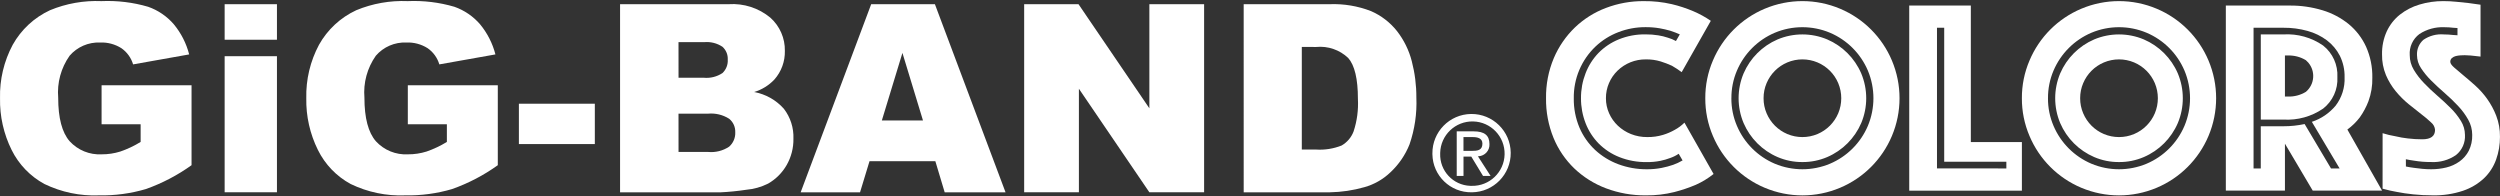
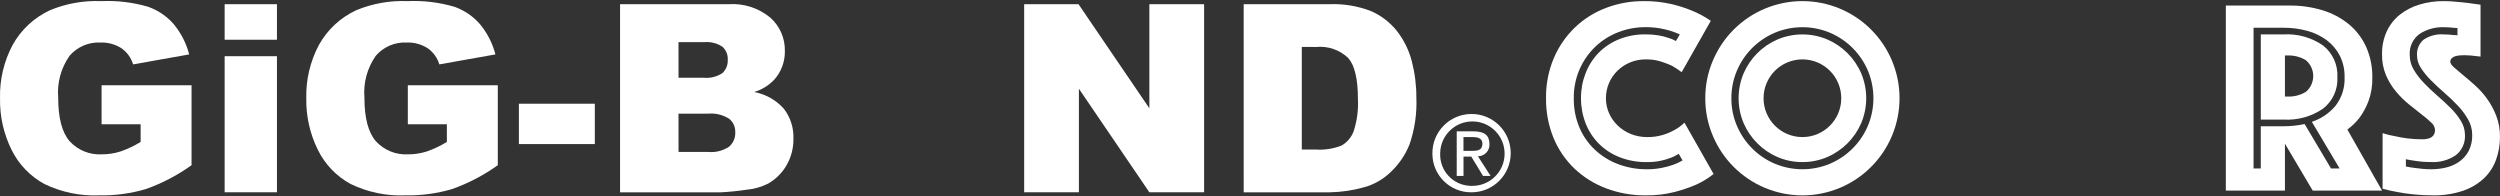
<svg xmlns="http://www.w3.org/2000/svg" width="280" height="22" viewBox="0 0 280 22">
  <rect x="0" y="0" width="280" height="22" fill="#333333" stroke="none" />
  <style type="text/css"> .st0{fill:#FFFFFF;} </style>
  <g id="グループ_5">
    <path id="パス_81" class="st0" d="M173.156,11.002c-0.023-1.541,0.273-3.07,0.87-4.491c0.549-1.292,1.352-2.46,2.362-3.434 c1.001-0.957,2.185-1.702,3.481-2.19c1.35-0.512,2.782-0.77,4.225-0.761c1.062-0.013,2.121,0.102,3.155,0.341 c0.811,0.193,1.605,0.453,2.373,0.777c0.698,0.294,1.364,0.659,1.989,1.088l-3.263,5.749c-0.348-0.259-0.711-0.498-1.088-0.715 c-0.409-0.188-0.829-0.349-1.259-0.483c-0.539-0.163-1.1-0.241-1.662-0.232c-1.188-0.014-2.334,0.444-3.185,1.273 c-0.404,0.394-0.726,0.865-0.947,1.384c-0.23,0.535-0.347,1.112-0.342,1.694c-0.004,0.583,0.118,1.161,0.357,1.693 c0.232,0.521,0.565,0.992,0.979,1.384c0.424,0.399,0.92,0.716,1.461,0.932c0.583,0.232,1.206,0.348,1.833,0.341 c0.6,0.009,1.198-0.074,1.772-0.248c0.454-0.138,0.891-0.326,1.304-0.56c0.4-0.216,0.766-0.488,1.088-0.808l3.263,5.75 c-0.609,0.486-1.277,0.893-1.989,1.211c-0.776,0.329-1.576,0.599-2.393,0.809c-1.046,0.262-2.122,0.388-3.201,0.373 c-1.528,0.016-3.045-0.252-4.475-0.791c-1.317-0.497-2.522-1.252-3.542-2.222c-1.007-0.97-1.801-2.139-2.332-3.433 C173.42,14.027,173.135,12.52,173.156,11.002z M177.071,11.002c-0.007-0.956,0.167-1.905,0.513-2.796 c0.325-0.847,0.816-1.62,1.445-2.274c0.646-0.658,1.42-1.176,2.274-1.522c0.947-0.384,1.961-0.574,2.982-0.56 c0.484-0.004,0.968,0.032,1.446,0.11c0.364,0.057,0.723,0.145,1.072,0.263c0.314,0.088,0.617,0.213,0.902,0.373l0.435-0.747 c-0.33-0.144-0.682-0.278-1.056-0.403c-0.399-0.114-0.804-0.207-1.212-0.279c-0.523-0.088-1.052-0.13-1.582-0.125 c-1.036-0.004-2.064,0.186-3.03,0.56c-0.949,0.362-1.818,0.907-2.557,1.604c-1.586,1.507-2.47,3.609-2.439,5.797 c-0.018,1.13,0.198,2.252,0.637,3.294c0.405,0.946,1.002,1.798,1.754,2.501c0.757,0.7,1.644,1.244,2.612,1.601 c1.014,0.376,2.088,0.565,3.169,0.559c0.564,0.006,1.127-0.046,1.681-0.155c0.432-0.085,0.857-0.199,1.274-0.341 c0.367-0.131,0.722-0.297,1.058-0.494l-0.435-0.746c-0.288,0.196-0.602,0.352-0.931,0.466c-0.364,0.14-0.738,0.249-1.12,0.326 c-0.501,0.1-1.012,0.147-1.523,0.14c-1.052,0.016-2.097-0.174-3.076-0.56c-0.868-0.343-1.655-0.861-2.314-1.522 c-0.636-0.649-1.133-1.421-1.461-2.269C177.241,12.91,177.065,11.96,177.071,11.002L177.071,11.002z" />
    <path id="パス_82" class="st0" d="M190.993,11.002c-0.008-1.453,0.283-2.892,0.854-4.227c1.103-2.613,3.183-4.693,5.797-5.795 c2.702-1.14,5.75-1.14,8.453,0c2.614,1.101,4.694,3.181,5.796,5.795c1.14,2.703,1.14,5.751,0,8.454 c-1.101,2.615-3.181,4.696-5.796,5.799c-2.702,1.14-5.75,1.14-8.453,0c-2.614-1.102-4.694-3.182-5.797-5.796 C191.276,13.895,190.985,12.456,190.993,11.002z M193.914,11.002c-0.007,1.062,0.205,2.115,0.622,3.092 c0.811,1.91,2.331,3.431,4.24,4.242c1.979,0.828,4.207,0.828,6.185,0c1.91-0.811,3.431-2.332,4.242-4.242 c0.828-1.978,0.828-4.206,0-6.184c-0.812-1.909-2.332-3.43-4.242-4.241c-1.978-0.83-4.207-0.83-6.185,0 c-1.909,0.811-3.429,2.332-4.24,4.241c-0.416,0.977-0.627,2.03-0.619,3.092H193.914z M201.871,18.15 c-0.956,0.008-1.903-0.183-2.782-0.56c-1.709-0.735-3.071-2.097-3.806-3.806c-0.746-1.779-0.746-3.784,0-5.563 c0.735-1.709,2.097-3.071,3.806-3.806c1.779-0.747,3.784-0.747,5.563,0c1.709,0.736,3.071,2.097,3.806,3.806 c0.746,1.779,0.746,3.784,0,5.563c-0.736,1.709-2.098,3.071-3.806,3.806C203.774,17.967,202.827,18.158,201.871,18.15z M197.52,11.002c-0.004,0.582,0.112,1.158,0.341,1.693c0.442,1.043,1.272,1.874,2.315,2.316c1.083,0.455,2.304,0.455,3.388,0 c1.044-0.442,1.874-1.272,2.316-2.316c0.455-1.083,0.455-2.304,0-3.387c-0.441-1.044-1.272-1.874-2.316-2.315 c-1.083-0.456-2.304-0.456-3.388,0c-1.043,0.441-1.874,1.272-2.315,2.315C197.632,9.844,197.516,10.42,197.52,11.002z" />
-     <path id="パス_83" class="st0" d="M213.835,0.622h6.898v15.29h5.719v5.439h-12.618V0.622z M224.712,18.865v-0.749h-6.961V3.105 h-0.809v15.756L224.712,18.865z" />
-     <path id="パス_84" class="st0" d="M226.451,11.002c-0.008-1.453,0.283-2.892,0.855-4.227c1.102-2.614,3.182-4.693,5.796-5.795 c2.702-1.14,5.75-1.14,8.453,0c2.614,1.102,4.694,3.181,5.797,5.795c1.14,2.703,1.14,5.751,0,8.454 c-1.102,2.615-3.182,4.696-5.797,5.799c-2.702,1.14-5.75,1.14-8.453,0c-2.614-1.101-4.694-3.181-5.796-5.796 C226.734,13.896,226.443,12.456,226.451,11.002z M229.374,11.002c-0.008,1.062,0.204,2.115,0.621,3.092 c0.811,1.91,2.332,3.431,4.242,4.242c1.978,0.828,4.206,0.828,6.184,0c1.91-0.811,3.43-2.332,4.241-4.242 c0.83-1.978,0.83-4.206,0-6.184c-0.811-1.91-2.331-3.43-4.241-4.241c-1.978-0.83-4.206-0.83-6.184,0 c-1.91,0.811-3.43,2.332-4.242,4.241c-0.417,0.977-0.627,2.03-0.619,3.092H229.374z M237.329,18.15 c-0.956,0.008-1.903-0.183-2.782-0.56c-1.709-0.736-3.071-2.097-3.806-3.806c-0.745-1.78-0.745-3.784,0-5.563 c0.736-1.709,2.097-3.071,3.806-3.806c1.779-0.747,3.784-0.747,5.563,0c1.709,0.735,3.071,2.097,3.806,3.806 c0.746,1.779,0.746,3.784,0,5.563c-0.735,1.709-2.097,3.071-3.806,3.806C239.232,17.967,238.285,18.158,237.329,18.15z M232.978,11.002c-0.004,0.582,0.112,1.158,0.342,1.693c0.441,1.044,1.271,1.875,2.315,2.316c1.083,0.455,2.304,0.455,3.388,0 c1.043-0.442,1.874-1.273,2.316-2.316c0.455-1.083,0.455-2.304,0-3.387c-0.442-1.043-1.273-1.873-2.316-2.315 c-1.083-0.456-2.304-0.456-3.388,0c-1.044,0.441-1.874,1.271-2.315,2.315C233.09,9.843,232.974,10.42,232.978,11.002z" />
    <path id="パス_85" class="st0" d="M249.293,0.622h7.147c1.247-0.011,2.489,0.167,3.682,0.528 c1.071,0.321,2.069,0.849,2.938,1.553c0.83,0.686,1.494,1.552,1.941,2.532c0.483,1.089,0.722,2.27,0.699,3.461 c0.023,0.9-0.124,1.796-0.434,2.641c-0.244,0.639-0.568,1.245-0.964,1.803c-0.397,0.521-0.868,0.982-1.398,1.368l3.884,6.836 h-7.767l-3.109-5.252v5.252h-6.619V0.622z M255.757,14.14c0.794,0.002,1.585-0.081,2.361-0.248l2.953,4.973h0.964l-3.108-5.22 c1.043-0.343,1.968-0.974,2.67-1.818c0.694-0.913,1.047-2.04,0.996-3.186c0.019-0.829-0.163-1.65-0.529-2.394 c-0.346-0.676-0.84-1.265-1.445-1.725c-0.648-0.484-1.381-0.842-2.161-1.056c-0.88-0.245-1.79-0.366-2.704-0.358h-3.356v15.756 h0.809V14.14L255.757,14.14z M253.209,13.394V3.853h2.548c1.574-0.091,3.133,0.346,4.429,1.244 c1.078,0.851,1.675,2.172,1.601,3.543c0.076,1.367-0.522,2.685-1.601,3.527c-1.3,0.887-2.858,1.319-4.429,1.227H253.209z M255.912,10.814h0.342c0.705,0.022,1.402-0.161,2.004-0.528c0.978-0.826,1.102-2.289,0.275-3.268 c-0.084-0.099-0.176-0.191-0.275-0.275c-0.603-0.366-1.299-0.55-2.004-0.528h-0.342V10.814z" />
    <path id="パス_86" class="st0" d="M266.851,14.918c0.468,0.148,0.946,0.262,1.43,0.342c0.466,0.112,0.938,0.195,1.414,0.247 c0.531,0.063,1.065,0.094,1.6,0.094c0.953,0,1.43-0.353,1.43-1.058c-0.027-0.322-0.184-0.619-0.435-0.823 c-0.35-0.331-0.718-0.642-1.103-0.932c-0.446-0.342-0.922-0.72-1.429-1.134c-0.523-0.428-1.002-0.907-1.431-1.429 c-0.453-0.55-0.824-1.163-1.103-1.818c-0.302-0.734-0.451-1.522-0.436-2.315c-0.018-0.889,0.162-1.77,0.528-2.58 c0.337-0.726,0.838-1.365,1.462-1.866c0.652-0.513,1.395-0.898,2.19-1.134c0.871-0.263,1.777-0.394,2.688-0.389 c0.498,0,0.996,0.026,1.491,0.078l1.337,0.139c0.455,0.062,0.902,0.124,1.335,0.186v5.811c-0.165-0.021-0.352-0.041-0.559-0.062 c-0.165-0.021-0.352-0.041-0.559-0.061c-0.207-0.021-0.425-0.032-0.653-0.032c-0.125,0-0.279,0.005-0.466,0.016 c-0.178,0.01-0.355,0.036-0.528,0.078c-0.159,0.039-0.308,0.113-0.434,0.218c-0.126,0.108-0.196,0.269-0.187,0.435 c0,0.165,0.14,0.373,0.42,0.621c0.28,0.248,0.622,0.54,1.025,0.87s0.849,0.715,1.337,1.15c0.498,0.448,0.946,0.948,1.336,1.492 c0.419,0.587,0.764,1.223,1.025,1.896c0.289,0.754,0.431,1.555,0.42,2.362c0.006,0.873-0.141,1.741-0.436,2.563 c-0.284,0.789-0.747,1.501-1.351,2.082c-0.674,0.627-1.475,1.104-2.348,1.397c-1.091,0.364-2.237,0.538-3.387,0.514 c-0.732,0.003-1.463-0.034-2.19-0.11c-0.674-0.071-1.27-0.159-1.788-0.263c-0.556-0.093-1.106-0.218-1.647-0.373L266.851,14.918z M269.462,18.648c0.29,0.061,0.6,0.114,0.932,0.154c0.29,0.042,0.593,0.078,0.917,0.109c0.323,0.031,0.648,0.046,0.978,0.046 c0.571,0.002,1.14-0.064,1.695-0.198c0.53-0.126,1.031-0.353,1.475-0.668c0.436-0.311,0.793-0.721,1.041-1.196 c0.275-0.555,0.408-1.168,0.389-1.787c0-0.599-0.155-1.188-0.451-1.709c-0.318-0.563-0.704-1.085-1.15-1.553 c-0.471-0.503-0.969-0.98-1.491-1.43c-0.527-0.456-1.024-0.917-1.491-1.384c-0.432-0.424-0.818-0.892-1.15-1.398 c-0.289-0.427-0.445-0.93-0.451-1.446c-0.039-0.654,0.224-1.291,0.715-1.726c0.673-0.462,1.486-0.676,2.299-0.606 c0.165,0,0.337,0.005,0.514,0.016c0.177,0.011,0.346,0.026,0.512,0.046c0.164,0.021,0.329,0.032,0.494,0.032V3.141 c-0.156,0-0.311-0.01-0.466-0.031c-0.145-0.021-0.307-0.036-0.483-0.046s-0.356-0.016-0.542-0.016 c-0.98-0.04-1.947,0.226-2.769,0.761c-0.746,0.552-1.157,1.448-1.088,2.373c-0.001,0.575,0.155,1.139,0.452,1.632 c0.324,0.54,0.709,1.041,1.149,1.492c0.467,0.487,0.964,0.959,1.492,1.414c0.528,0.456,1.025,0.917,1.49,1.384 c0.44,0.433,0.826,0.918,1.15,1.445c0.292,0.466,0.448,1.004,0.452,1.553c0.054,0.876-0.323,1.723-1.01,2.269 c-0.816,0.56-1.794,0.833-2.782,0.777c-0.646,0.005-1.291-0.047-1.927-0.155c-0.309-0.042-0.61-0.094-0.9-0.156L269.462,18.648z" />
  </g>
  <g>
    <path id="パス_57" class="st0" d="M11.377,13.916V9.548h10.076v8.954c-1.569,1.125-3.288,2.024-5.106,2.67 c-1.709,0.504-3.485,0.742-5.266,0.708c-2.111,0.085-4.211-0.353-6.112-1.275c-1.584-0.861-2.864-2.19-3.665-3.805 c-0.893-1.8-1.34-3.788-1.301-5.797c-0.051-2.087,0.439-4.151,1.423-5.991c0.949-1.696,2.409-3.05,4.172-3.867 c1.825-0.755,3.793-1.103,5.766-1.02c1.766-0.077,3.532,0.137,5.228,0.634c1.114,0.39,2.106,1.067,2.876,1.962 c0.814,0.984,1.401,2.136,1.719,3.373l-6.279,1.117c-0.221-0.738-0.685-1.379-1.318-1.818c-0.709-0.445-1.537-0.666-2.373-0.632 C9.909,4.707,8.648,5.253,7.794,6.244C6.83,7.612,6.379,9.276,6.518,10.943c0,2.276,0.429,3.902,1.286,4.879 c0.917,0.999,2.233,1.536,3.587,1.462c0.708,0.004,1.411-0.102,2.086-0.313c0.796-0.273,1.559-0.634,2.274-1.076v-1.978 L11.377,13.916z" />
    <path id="パス_58" class="st0" d="M25.16,0.469h5.858v3.984H25.16V0.469z M25.16,6.292h5.858v15.245H25.16V6.292z" />
    <path id="パス_59" class="st0" d="M45.676,13.916V9.548h10.078v8.954c-1.57,1.126-3.29,2.025-5.11,2.67 c-1.708,0.504-3.483,0.743-5.263,0.708c-2.112,0.085-4.211-0.353-6.113-1.275c-1.583-0.861-2.861-2.19-3.659-3.805 c-0.894-1.799-1.342-3.788-1.304-5.797c-0.05-2.087,0.441-4.151,1.426-5.991c0.948-1.696,2.407-3.049,4.17-3.867 c1.825-0.755,3.793-1.103,5.766-1.02c1.766-0.077,3.532,0.138,5.228,0.634c1.113,0.392,2.104,1.069,2.875,1.962 c0.813,0.985,1.4,2.136,1.719,3.373l-6.283,1.117c-0.218-0.739-0.683-1.381-1.317-1.818c-0.709-0.446-1.536-0.667-2.373-0.632 c-1.308-0.055-2.569,0.491-3.423,1.483c-0.963,1.368-1.415,3.032-1.276,4.699c0,2.274,0.433,3.903,1.286,4.879 c0.917,1,2.233,1.536,3.588,1.462c0.708,0.004,1.411-0.102,2.086-0.313c0.795-0.275,1.557-0.636,2.274-1.076v-1.978L45.676,13.916z " />
    <path id="パス_60" class="st0" d="M58.116,11.616h8.504v4.52h-8.504V11.616z" />
    <path id="パス_61" class="st0" d="M69.447,0.469H81.61c1.691-0.113,3.361,0.426,4.666,1.507c1.062,0.944,1.657,2.306,1.629,3.727 c0.026,1.175-0.391,2.316-1.168,3.198c-0.622,0.66-1.406,1.145-2.274,1.406c1.291,0.235,2.465,0.897,3.335,1.879 c0.735,0.958,1.112,2.143,1.066,3.35c0.017,1.034-0.245,2.053-0.758,2.95c-0.494,0.865-1.211,1.582-2.077,2.077 c-0.77,0.385-1.606,0.62-2.464,0.692c-0.963,0.146-1.934,0.242-2.907,0.288H69.447V0.469z M75.996,8.706h2.81 c0.742,0.075,1.488-0.11,2.109-0.523c0.413-0.39,0.631-0.945,0.593-1.512c0.029-0.543-0.189-1.069-0.593-1.433 c-0.608-0.404-1.336-0.586-2.063-0.516h-2.86L75.996,8.706z M75.996,17.018h3.305c0.833,0.082,1.669-0.128,2.365-0.593 c0.46-0.407,0.711-1,0.683-1.613c0.023-0.582-0.229-1.141-0.68-1.509c-0.709-0.451-1.548-0.652-2.384-0.572h-3.292L75.996,17.018z" />
-     <path id="パス_62" class="st0" d="M104.758,18.052h-7.372l-1.062,3.486h-6.651l7.899-21.068h7.137l7.911,21.068h-6.816 L104.758,18.052z M103.374,13.493l-2.302-7.567l-2.305,7.567H103.374z" />
    <path id="パス_63" class="st0" d="M114.706,0.469h6.086l7.937,11.66V0.469h6.131v21.068h-6.131l-7.892-11.599v11.599h-6.131 L114.706,0.469z" />
    <path id="パス_64" class="st0" d="M139.292,0.469h9.651c1.573-0.058,3.142,0.206,4.61,0.775c1.136,0.494,2.133,1.26,2.904,2.23 c0.78,1,1.346,2.149,1.662,3.377c0.347,1.332,0.52,2.703,0.514,4.08c0.075,1.78-0.185,3.557-0.766,5.241 c-0.472,1.183-1.199,2.247-2.129,3.117c-0.821,0.79-1.825,1.365-2.922,1.673c-1.26,0.359-2.562,0.553-3.872,0.576h-9.651 L139.292,0.469z M145.802,5.259v11.489h1.582c0.981,0.066,1.964-0.089,2.878-0.452c0.616-0.354,1.089-0.911,1.34-1.576 c0.387-1.176,0.551-2.414,0.484-3.651c0-2.231-0.363-3.757-1.088-4.577c-0.96-0.912-2.269-1.361-3.587-1.232L145.802,5.259z" />
    <path id="パス_65" class="st0" d="M160.429,17.197c-0.025-2.422,1.918-4.406,4.34-4.431c2.422-0.025,4.406,1.918,4.431,4.34 c0.025,2.422-1.918,4.406-4.34,4.431c-0.012,0-0.024,0-0.035,0c-2.387,0.04-4.355-1.863-4.395-4.25 C160.429,17.256,160.429,17.226,160.429,17.197z M164.825,20.816c1.992,0.046,3.645-1.532,3.69-3.524 c0.046-1.992-1.532-3.645-3.524-3.69c-1.992-0.046-3.645,1.532-3.69,3.524c-0.001,0.024-0.001,0.047-0.001,0.071 c-0.068,1.929,1.44,3.549,3.37,3.617C164.721,20.815,164.773,20.816,164.825,20.816z M163.91,19.705h-0.757v-4.993h1.903 c1.178,0,1.763,0.433,1.763,1.42c0.042,0.714-0.503,1.327-1.217,1.369c-0.025,0.001-0.051,0.002-0.076,0.002l1.42,2.201h-0.847 l-1.316-2.166h-0.871V19.705z M164.813,16.899c0.643,0,1.217-0.045,1.217-0.813c0-0.618-0.561-0.733-1.088-0.733h-1.033v1.545 L164.813,16.899z" />
  </g>
</svg>